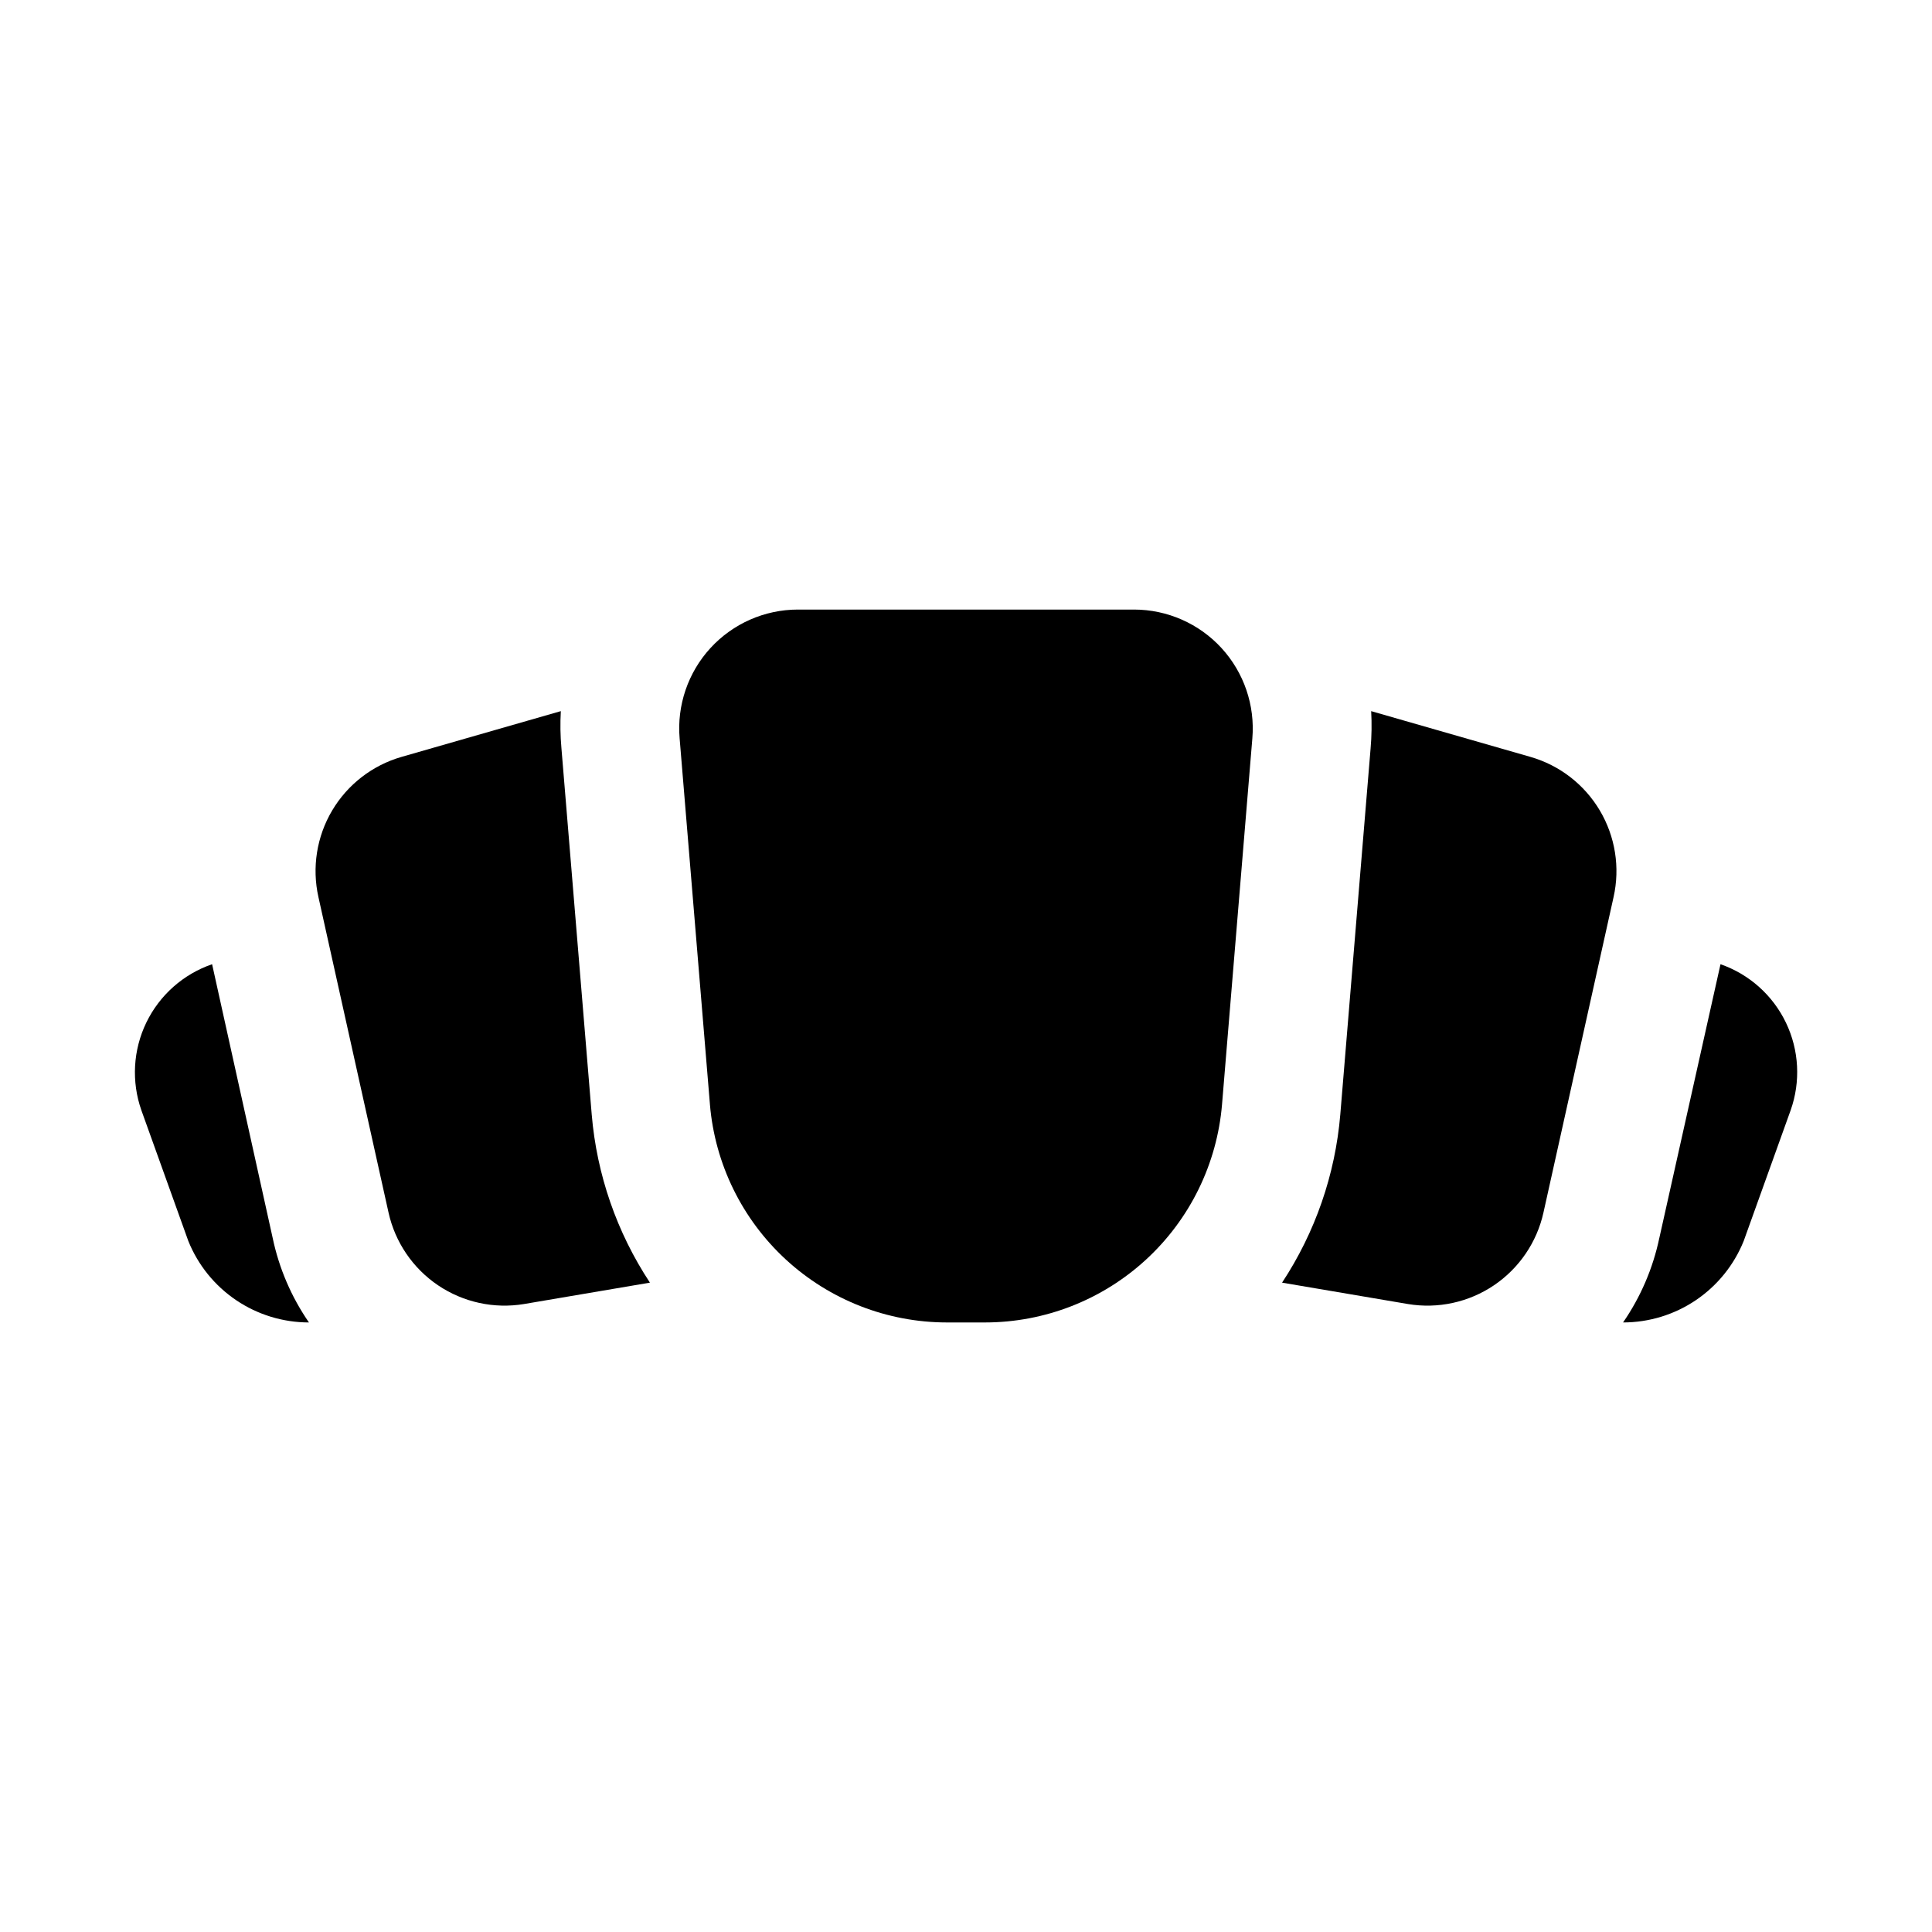
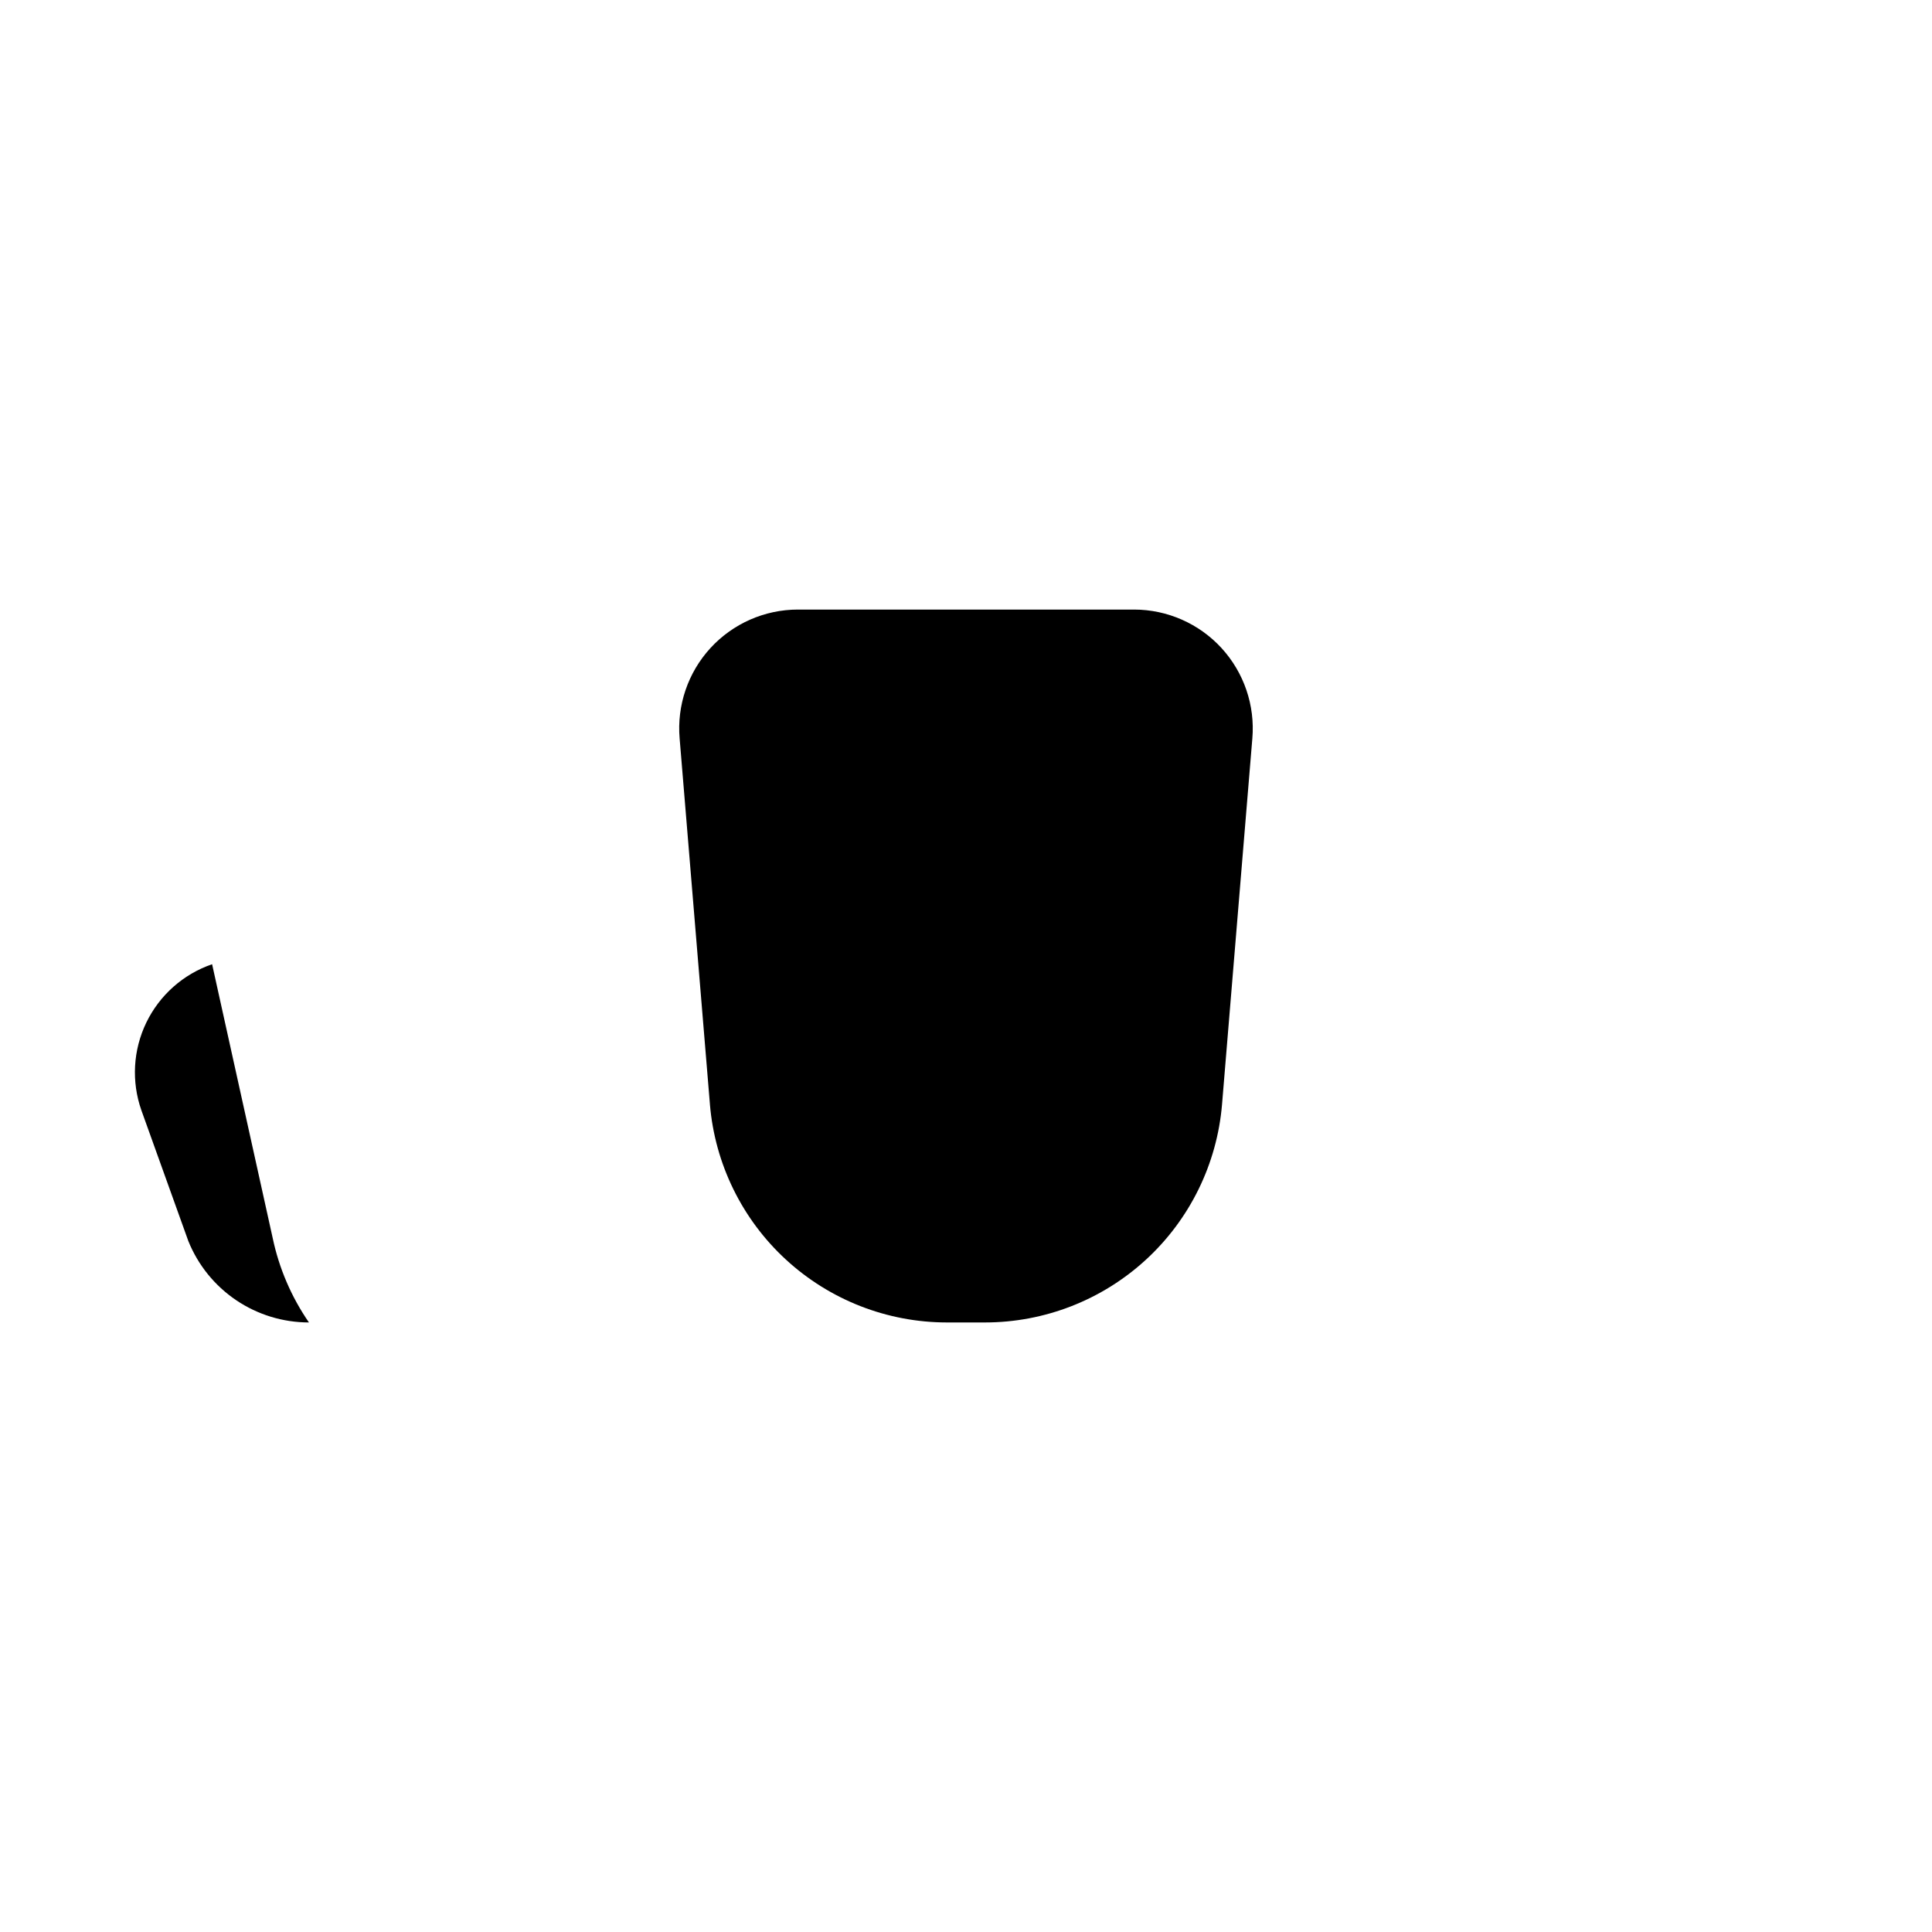
<svg xmlns="http://www.w3.org/2000/svg" fill="#000000" width="800px" height="800px" version="1.1" viewBox="144 144 512 512">
  <g>
-     <path d="m549.57 344.58-42.195-12.121c0.184 3.305 0.133 6.621-0.156 9.918l-8.027 96.984c-1.34 15.906-6.644 31.227-15.43 44.555l33.379 5.668h-0.004c7.949 1.32 16.105-0.461 22.781-4.969 6.676-4.512 11.371-11.41 13.117-19.277l18.578-83.602c1.758-7.836 0.453-16.047-3.644-22.953s-10.68-11.988-18.398-14.203z" />
-     <path d="m599.95 399.53-16.215 72.578h-0.004c-1.688 8.016-4.949 15.617-9.602 22.355 6.871 0 13.582-2.051 19.277-5.894s10.109-9.301 12.684-15.672l12.438-34.637c2.699-7.602 2.254-15.961-1.23-23.23-3.488-7.273-9.734-12.852-17.348-15.5z" />
    <path d="m444.55 305.54h-89.113c-8.809 0.012-17.207 3.711-23.164 10.203-5.953 6.496-8.914 15.184-8.164 23.961l8.031 96.984h-0.004c1.328 15.75 8.52 30.43 20.152 41.129 11.633 10.699 26.859 16.645 42.668 16.648h10.078-0.004c15.809-0.004 31.035-5.949 42.668-16.648 11.637-10.699 18.828-25.379 20.152-41.129l8.031-96.984c0.746-8.777-2.215-17.465-8.168-23.961-5.953-6.492-14.355-10.191-23.164-10.203z" />
-     <path d="m292.78 342.22c-0.289-3.246-0.34-6.508-0.156-9.762l-42.195 12.121c-7.719 2.215-14.301 7.297-18.398 14.203s-5.398 15.117-3.644 22.953l18.578 83.602c1.746 7.867 6.441 14.766 13.117 19.277 6.68 4.508 14.832 6.289 22.781 4.969l33.379-5.668h-0.004c-8.785-13.328-14.09-28.648-15.426-44.555z" />
    <path d="m200.21 399.53c-7.641 2.625-13.914 8.191-17.434 15.461-3.516 7.273-3.984 15.648-1.301 23.27l12.438 34.637c2.57 6.371 6.984 11.828 12.68 15.672 5.695 3.844 12.41 5.894 19.281 5.894-4.652-6.738-7.918-14.34-9.605-22.355z" />
  </g>
</svg>